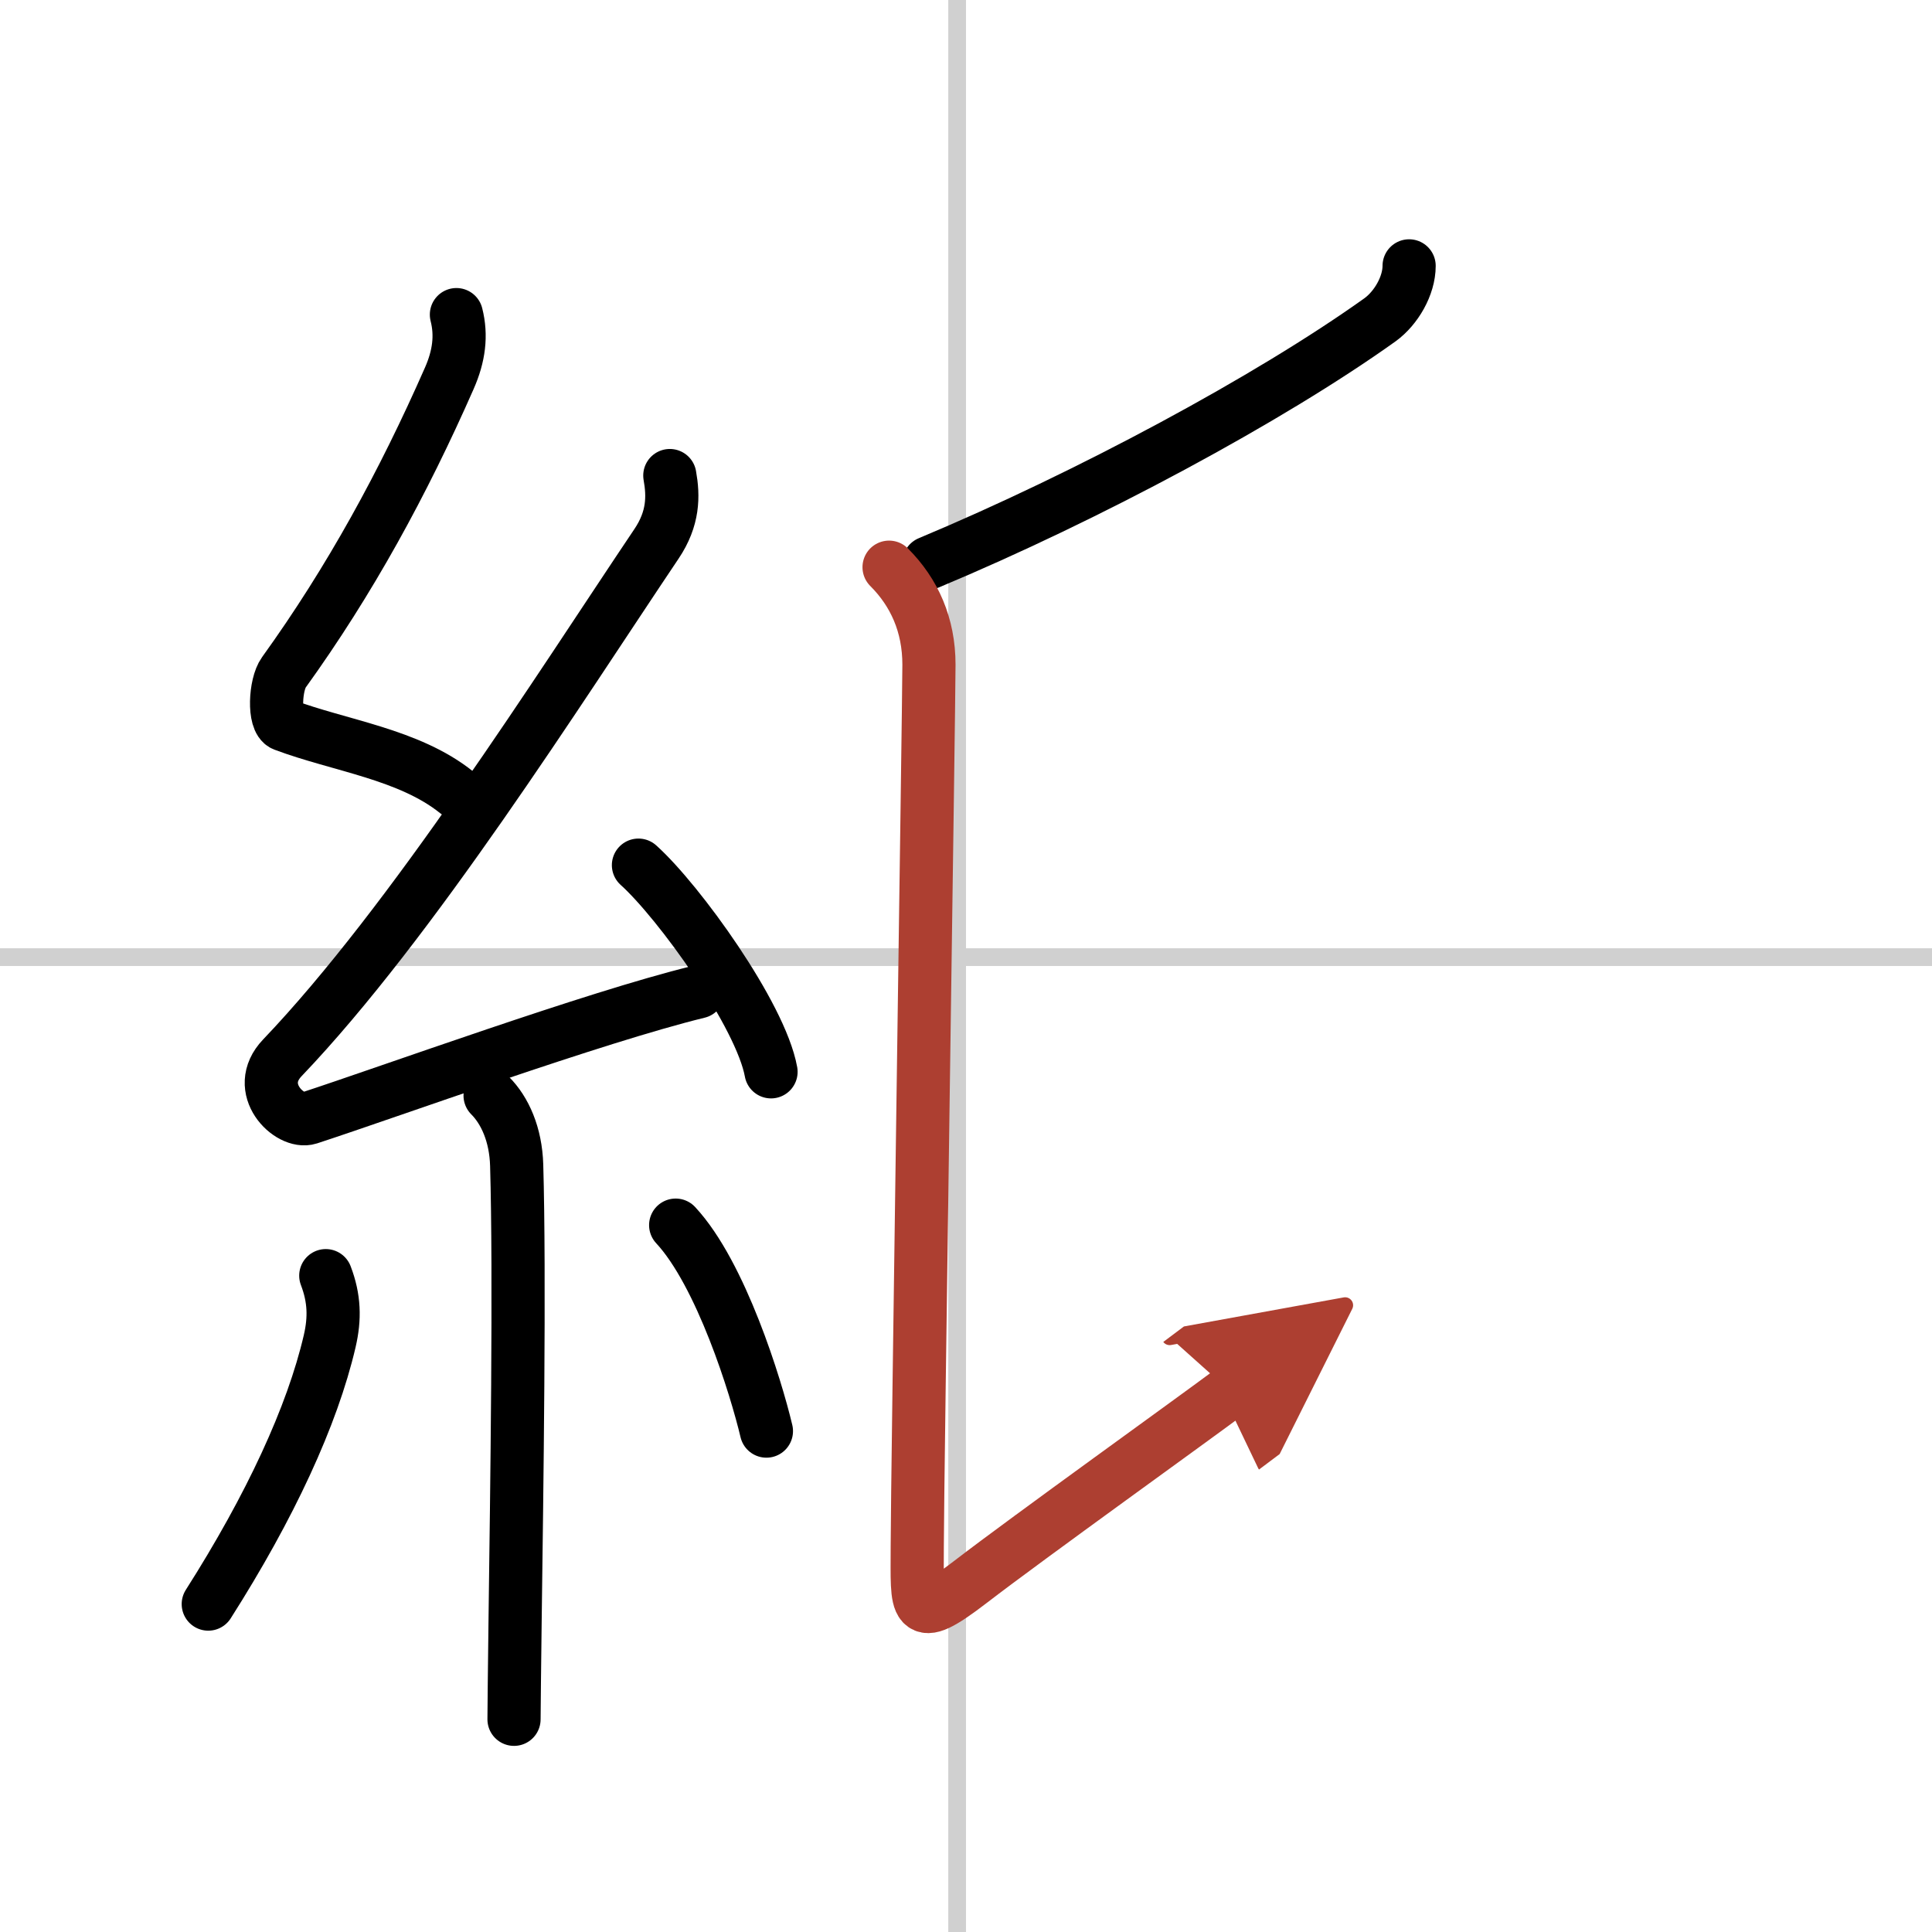
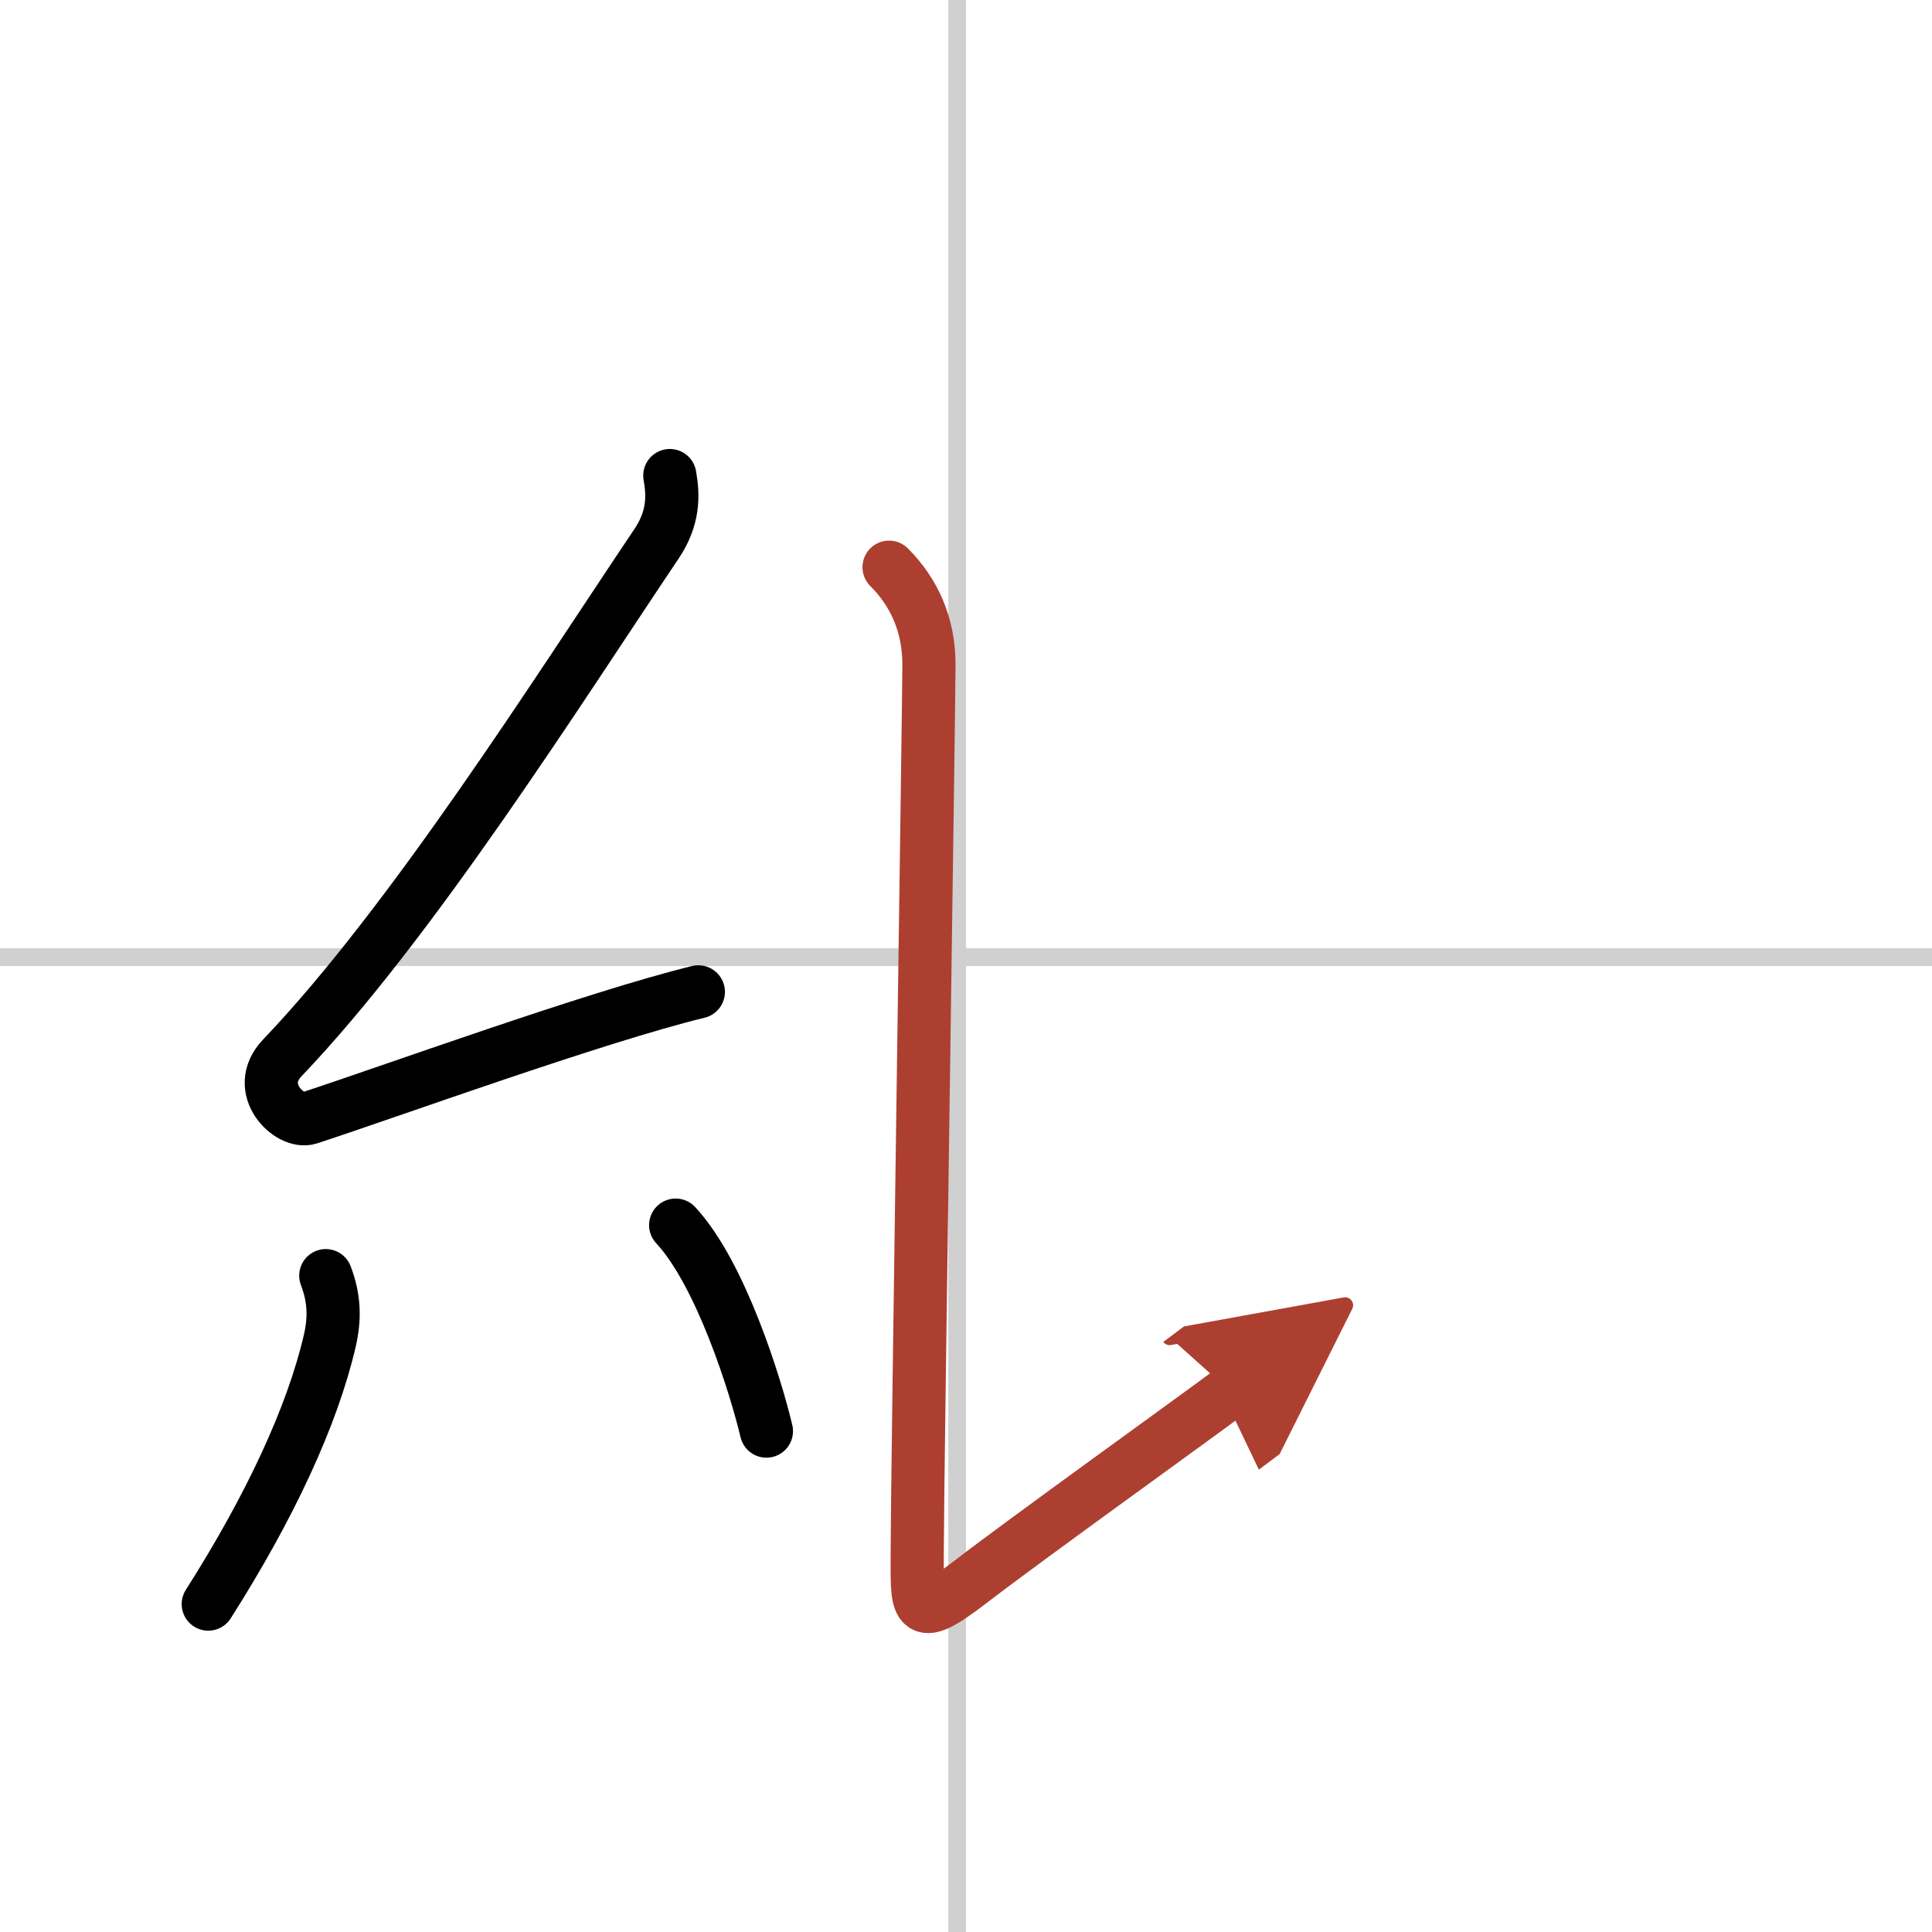
<svg xmlns="http://www.w3.org/2000/svg" width="400" height="400" viewBox="0 0 109 109">
  <defs>
    <marker id="a" markerWidth="4" orient="auto" refX="1" refY="5" viewBox="0 0 10 10">
      <polyline points="0 0 10 5 0 10 1 5" fill="#ad3f31" stroke="#ad3f31" />
    </marker>
  </defs>
  <g fill="none" stroke="#000" stroke-linecap="round" stroke-linejoin="round" stroke-width="3">
-     <rect width="100%" height="100%" fill="#fff" stroke="#fff" />
    <line x1="54" x2="54" y2="109" stroke="#d0d0d0" stroke-width="1" />
    <line x2="109" y1="54" y2="54" stroke="#d0d0d0" stroke-width="1" />
-     <path d="m25.75 17.75c0.3 1.18 0.15 2.34-0.4 3.59-2.6 5.91-5.6 11.41-9.34 16.6-0.49 0.68-0.59 2.73 0 2.95 3.13 1.18 7.06 1.65 9.75 3.81" />
    <path d="M37.79,26.83C38,28,38,29.25,37.04,30.68c-5.53,8.23-13.81,21.36-21.11,29c-1.67,1.75,0.42,3.75,1.5,3.4c4.56-1.49,16.11-5.69,21.97-7.12" />
-     <path d="m36.02 48.81c2.29 2.06 6.9 8.46 7.48 11.66" />
-     <path d="M27.65,61.81c0.83,0.83,1.45,2.19,1.5,3.93c0.18,6.16,0.01,18.31-0.09,25.75C29.03,94.21,29,96.24,29,97" />
    <path d="m18.38 71.97c0.49 1.28 0.52 2.41 0.22 3.7-0.98 4.21-3.35 9.33-6.85 14.83" />
    <path d="m38.12 69.12c2.56 2.75 4.53 9.13 5.12 11.62" />
-     <path d="M79.5,15c0,1.12-0.73,2.38-1.64,3.04C71.62,22.5,61.38,28,52.41,31.75" />
    <path d="M50.16,32c1.42,1.42,2.25,3.25,2.25,5.5s-0.66,46.25-0.66,49.75s-0.25,4.5,3,2S67.41,80,69.41,78.5" marker-end="url(#a)" stroke="#ad3f31" />
  </g>
</svg>